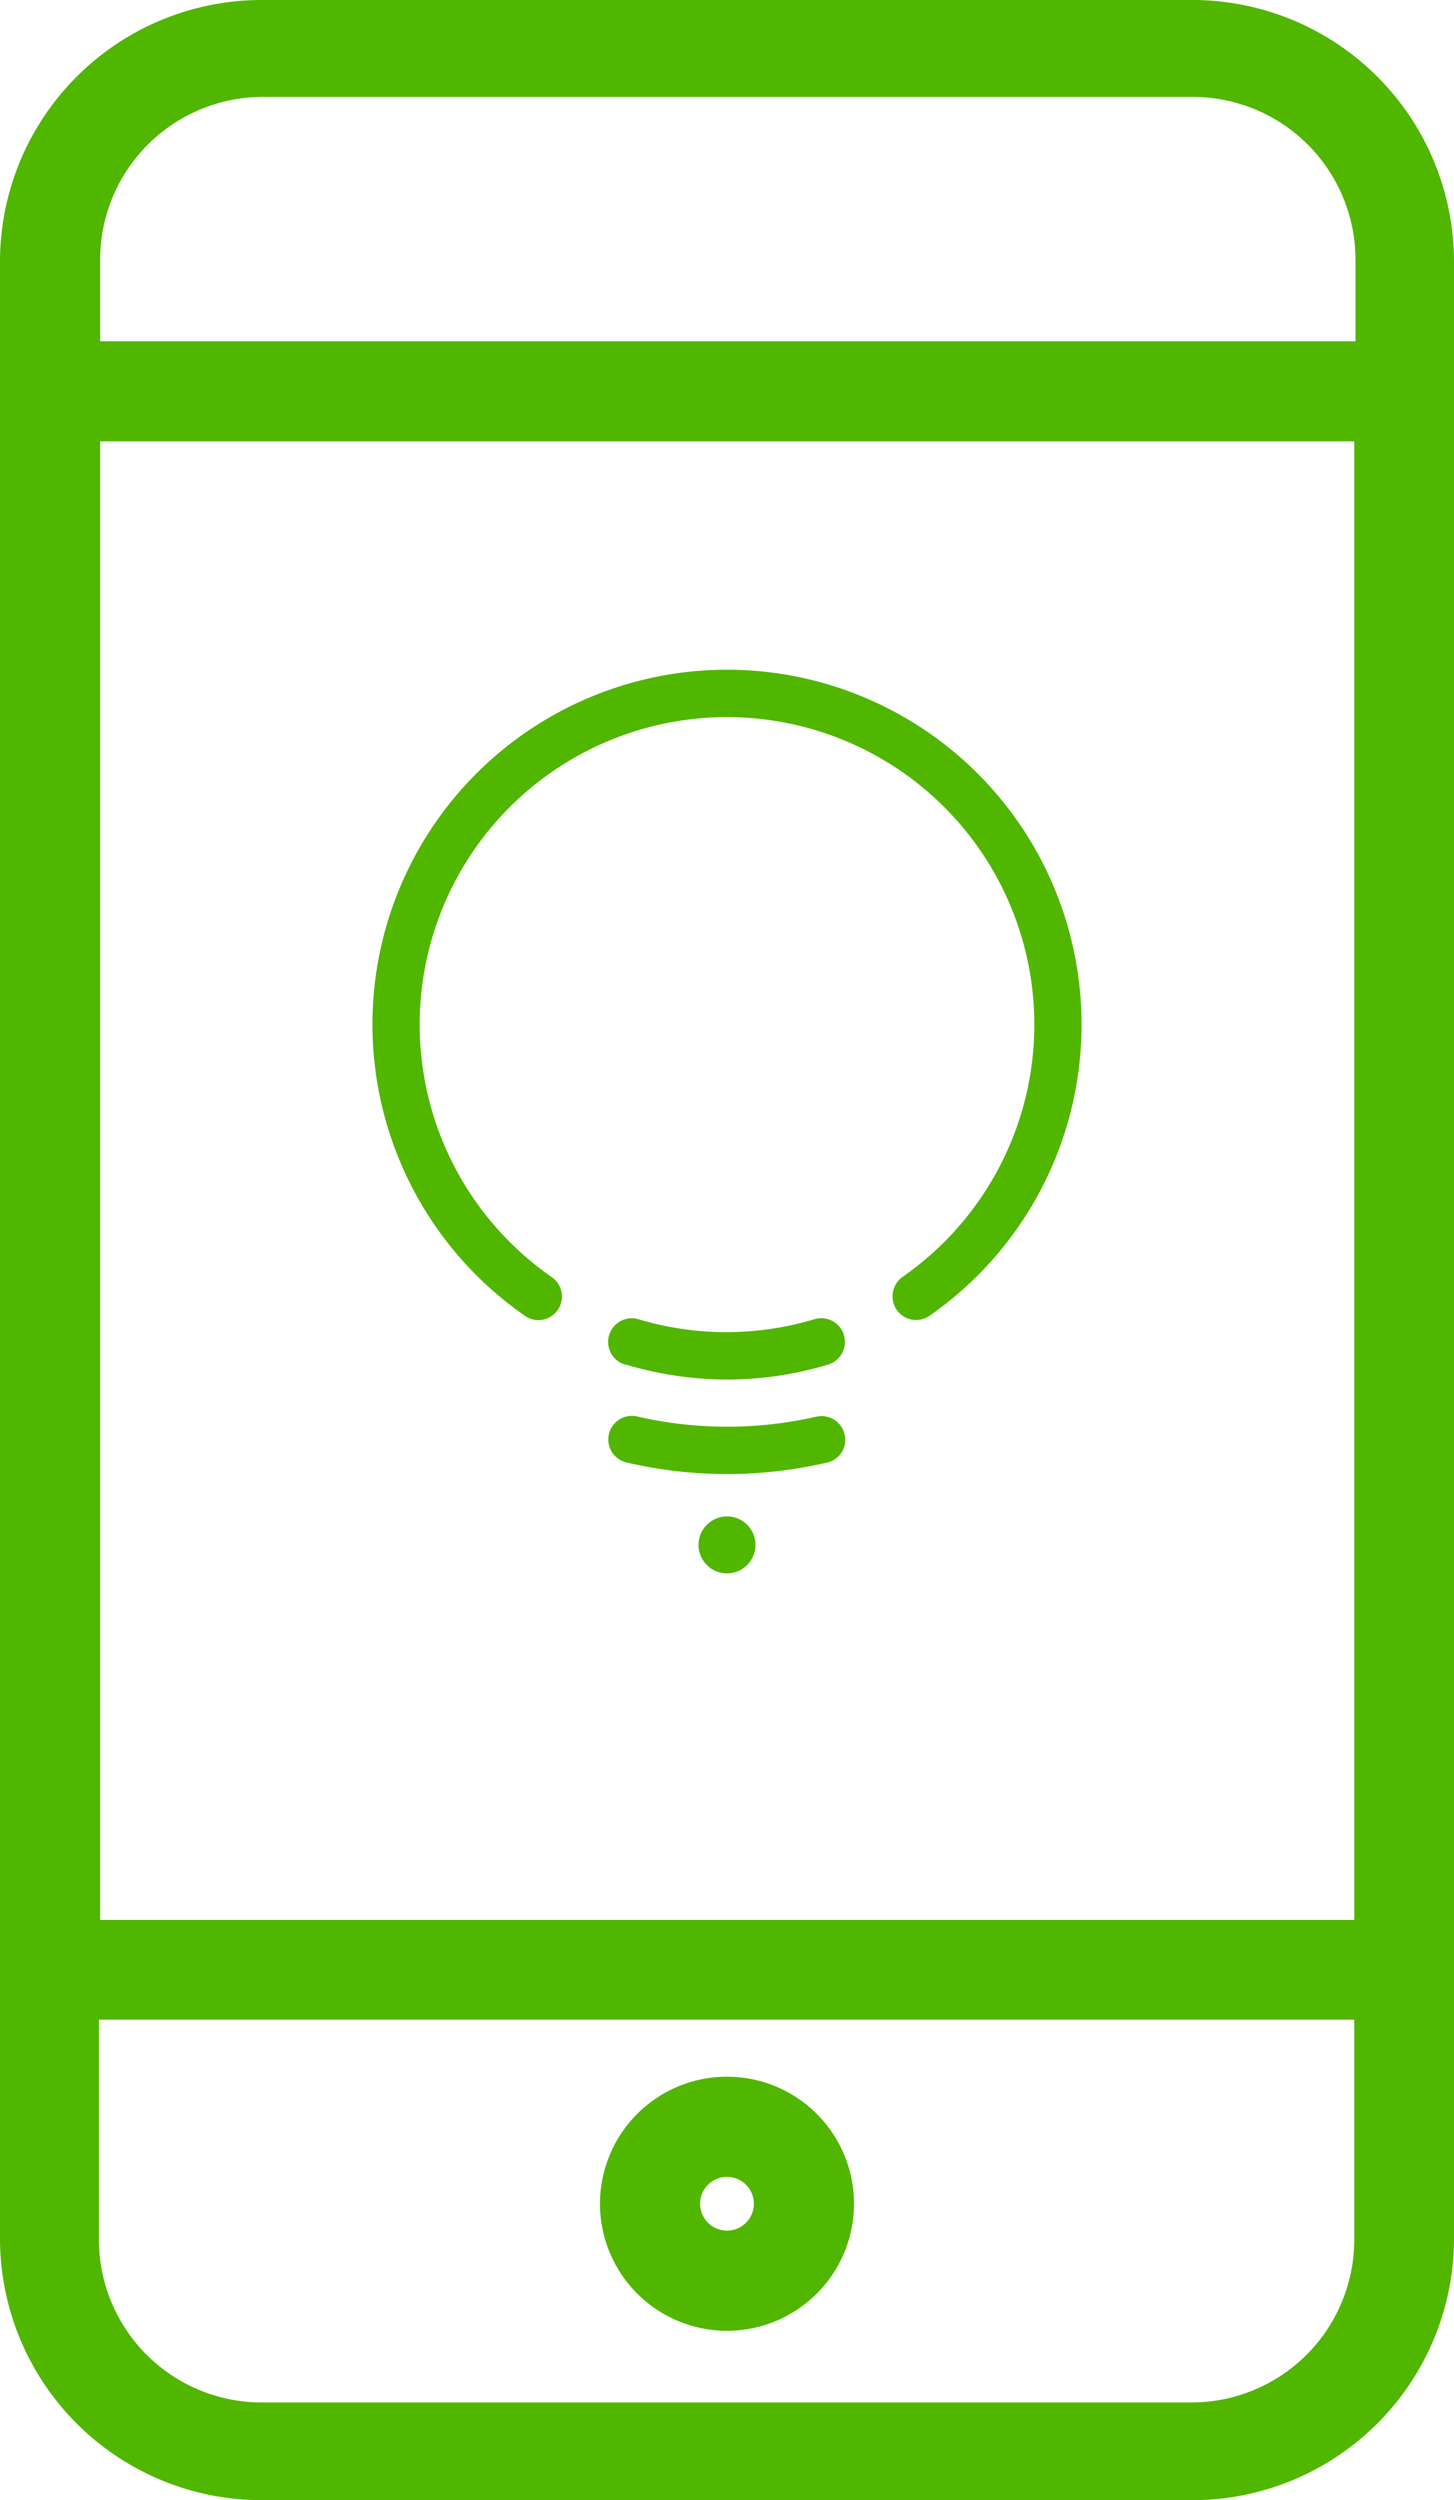
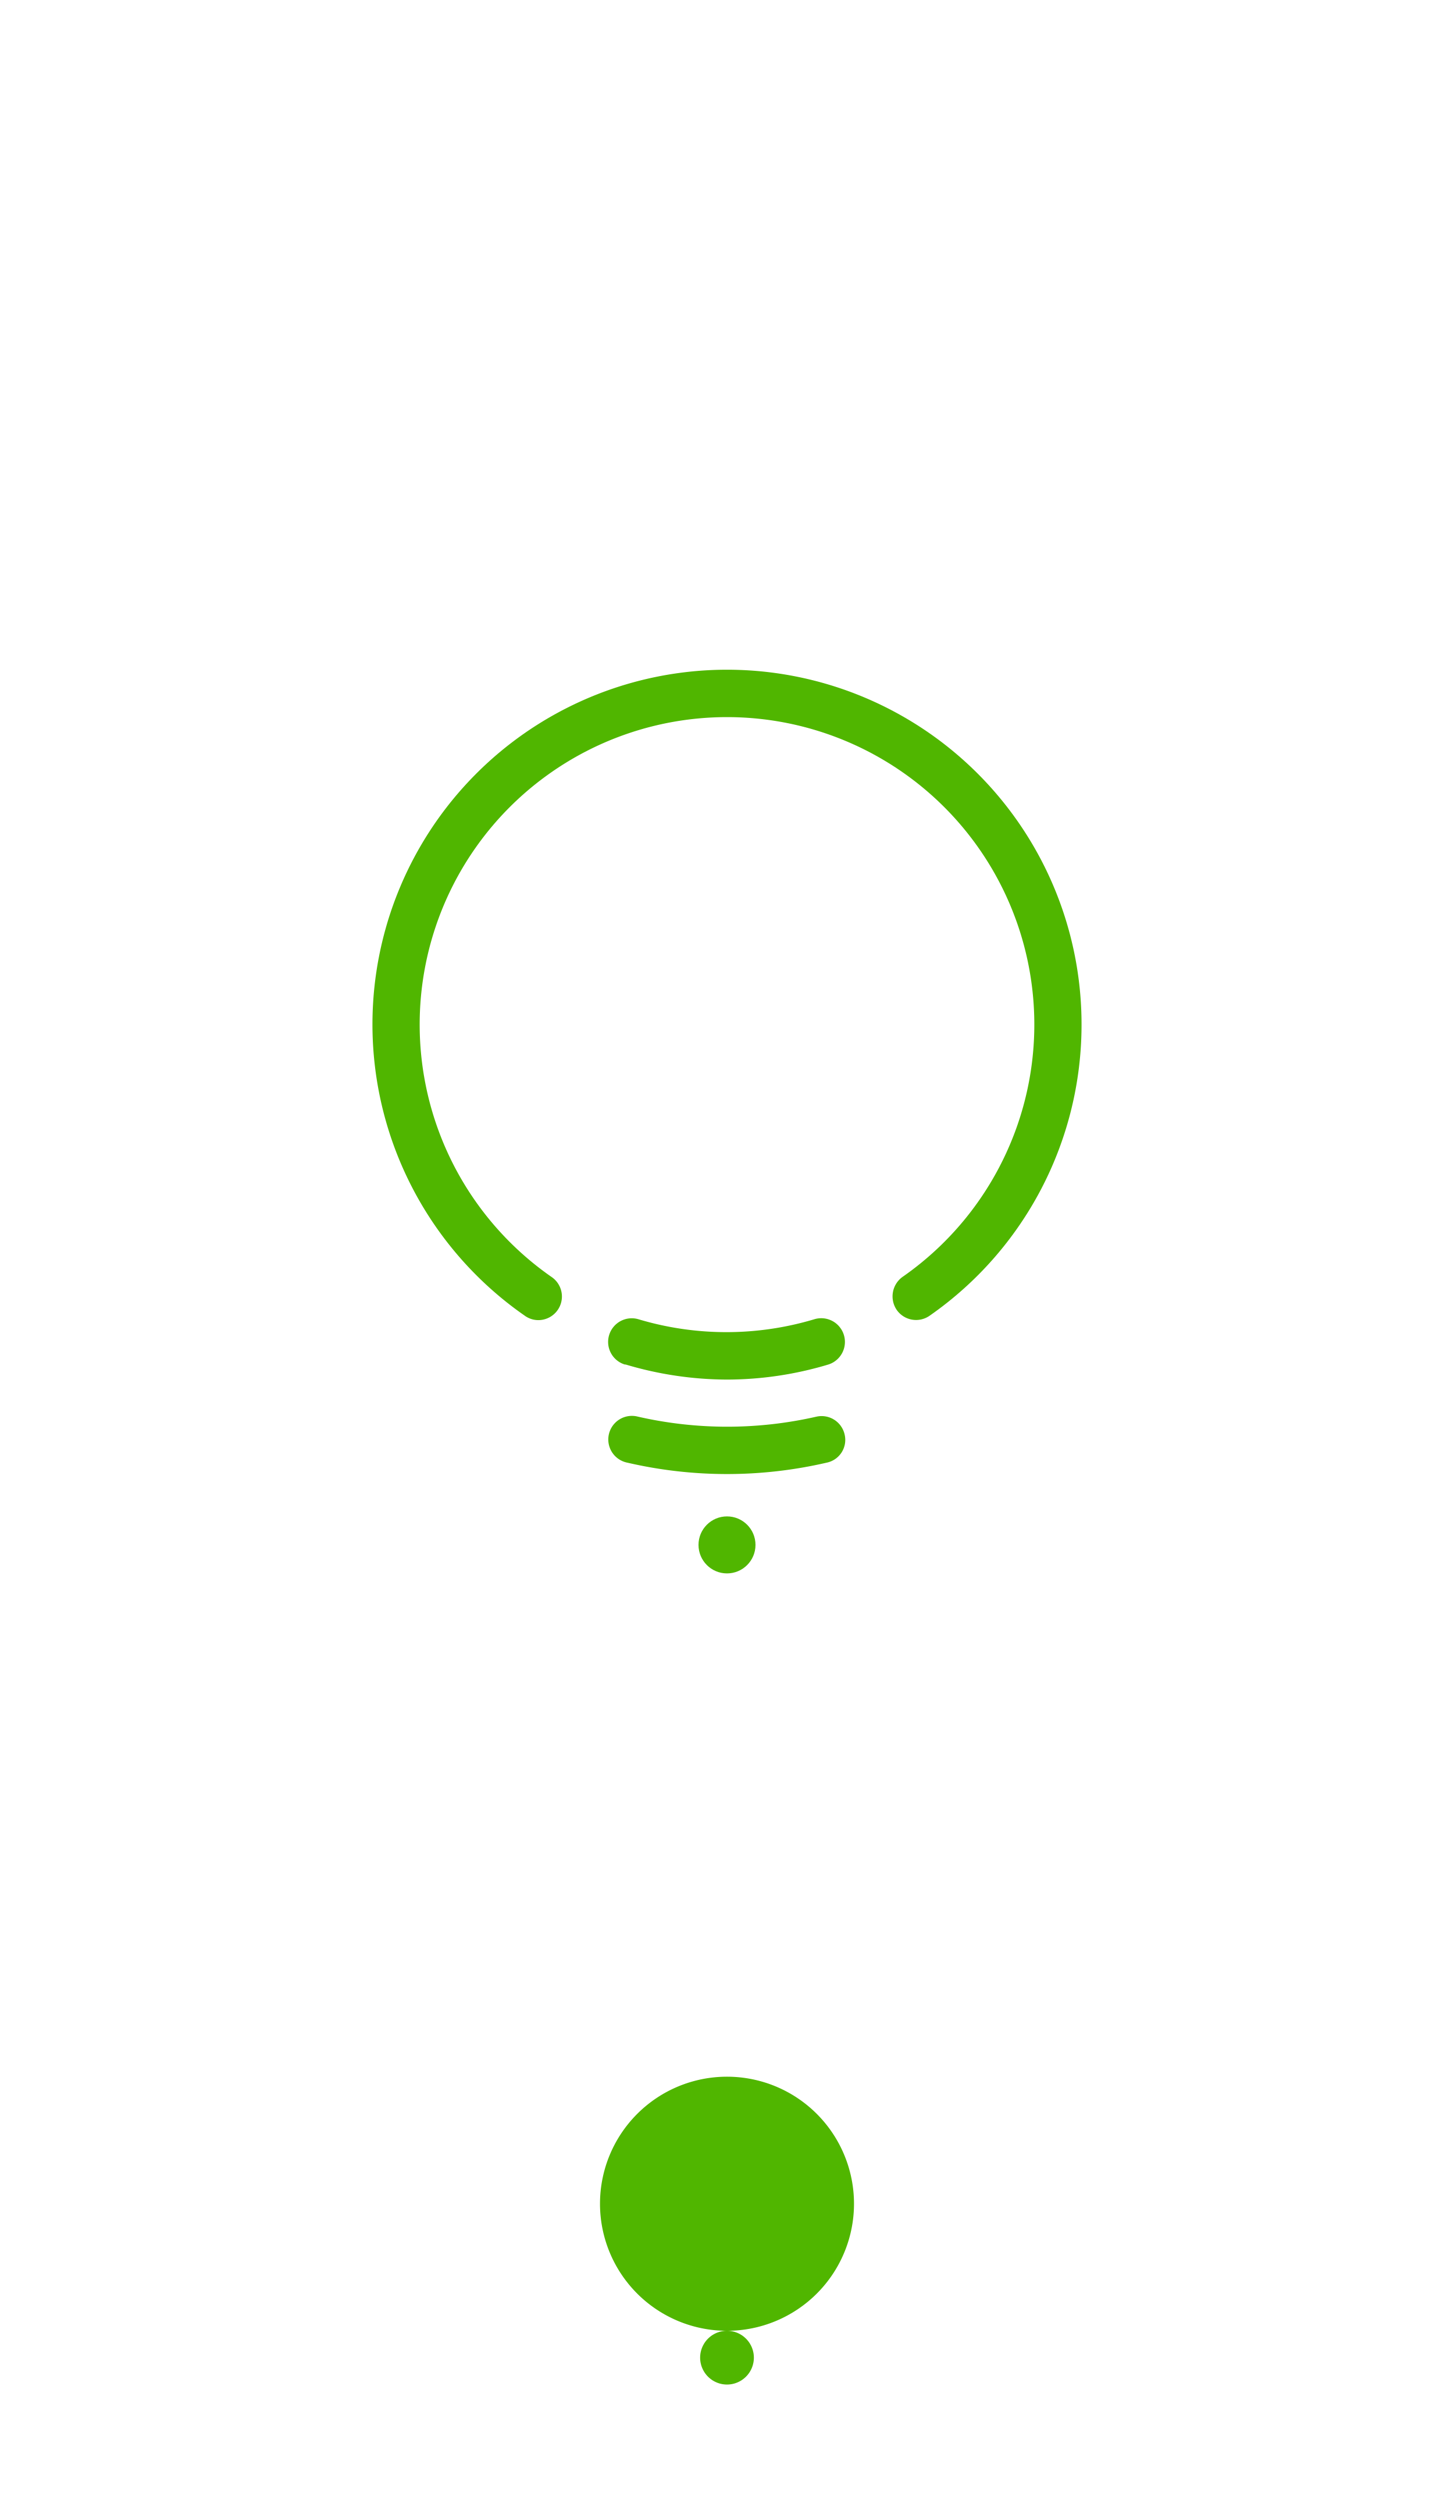
<svg xmlns="http://www.w3.org/2000/svg" viewBox="0 0 35.72 61.4">
  <defs>
    <style>.cls-1{fill:#50b600;}</style>
  </defs>
  <g id="Layer_2" data-name="Layer 2">
    <g id="Design">
-       <path class="cls-1" d="M29.3,0H6.43A6.43,6.43,0,0,0,0,6.43V55A6.43,6.43,0,0,0,6.43,61.4H29.3A6.43,6.43,0,0,0,35.72,55V6.43A6.43,6.43,0,0,0,29.3,0ZM2.46,10.84H33.27V47.15H2.46ZM33.27,55a4,4,0,0,1-4,4H6.43a4,4,0,0,1-4-4V49.6H33.27ZM2.46,8.38v-2a4,4,0,0,1,4-4H29.3a4,4,0,0,1,4,4v2Z" />
-       <path class="cls-1" d="M17.86,57.24a3.12,3.12,0,1,0-3.12-3.12A3.12,3.12,0,0,0,17.86,57.24Zm0-3.78a.66.66,0,1,1,0,1.32.66.66,0,1,1,0-1.32Z" />
+       <path class="cls-1" d="M17.86,57.24a3.12,3.12,0,1,0-3.12-3.12A3.12,3.12,0,0,0,17.86,57.24Za.66.66,0,1,1,0,1.32.66.66,0,1,1,0-1.32Z" />
      <path class="cls-1" d="M15.37,33.51a8.78,8.78,0,0,0,2.49.37,8.68,8.68,0,0,0,2.49-.37A.58.58,0,0,0,20,32.4a7.53,7.53,0,0,1-4.31,0,.58.58,0,1,0-.34,1.11Z" />
      <path class="cls-1" d="M26.57,25.17a8.71,8.71,0,1,0-13.68,7.14.57.57,0,0,0,.33.11.58.58,0,0,0,.33-1.06,7.55,7.55,0,1,1,8.62,0,.59.59,0,0,0-.14.81.58.58,0,0,0,.81.14A8.71,8.71,0,0,0,26.57,25.17Z" />
      <path class="cls-1" d="M15.41,35.92a10.86,10.86,0,0,0,4.9,0,.57.57,0,0,0,.44-.69.58.58,0,0,0-.69-.44,9.86,9.86,0,0,1-4.39,0,.58.58,0,1,0-.26,1.13Z" />
      <circle class="cls-1" cx="17.86" cy="37.94" r="0.7" />
    </g>
  </g>
</svg>